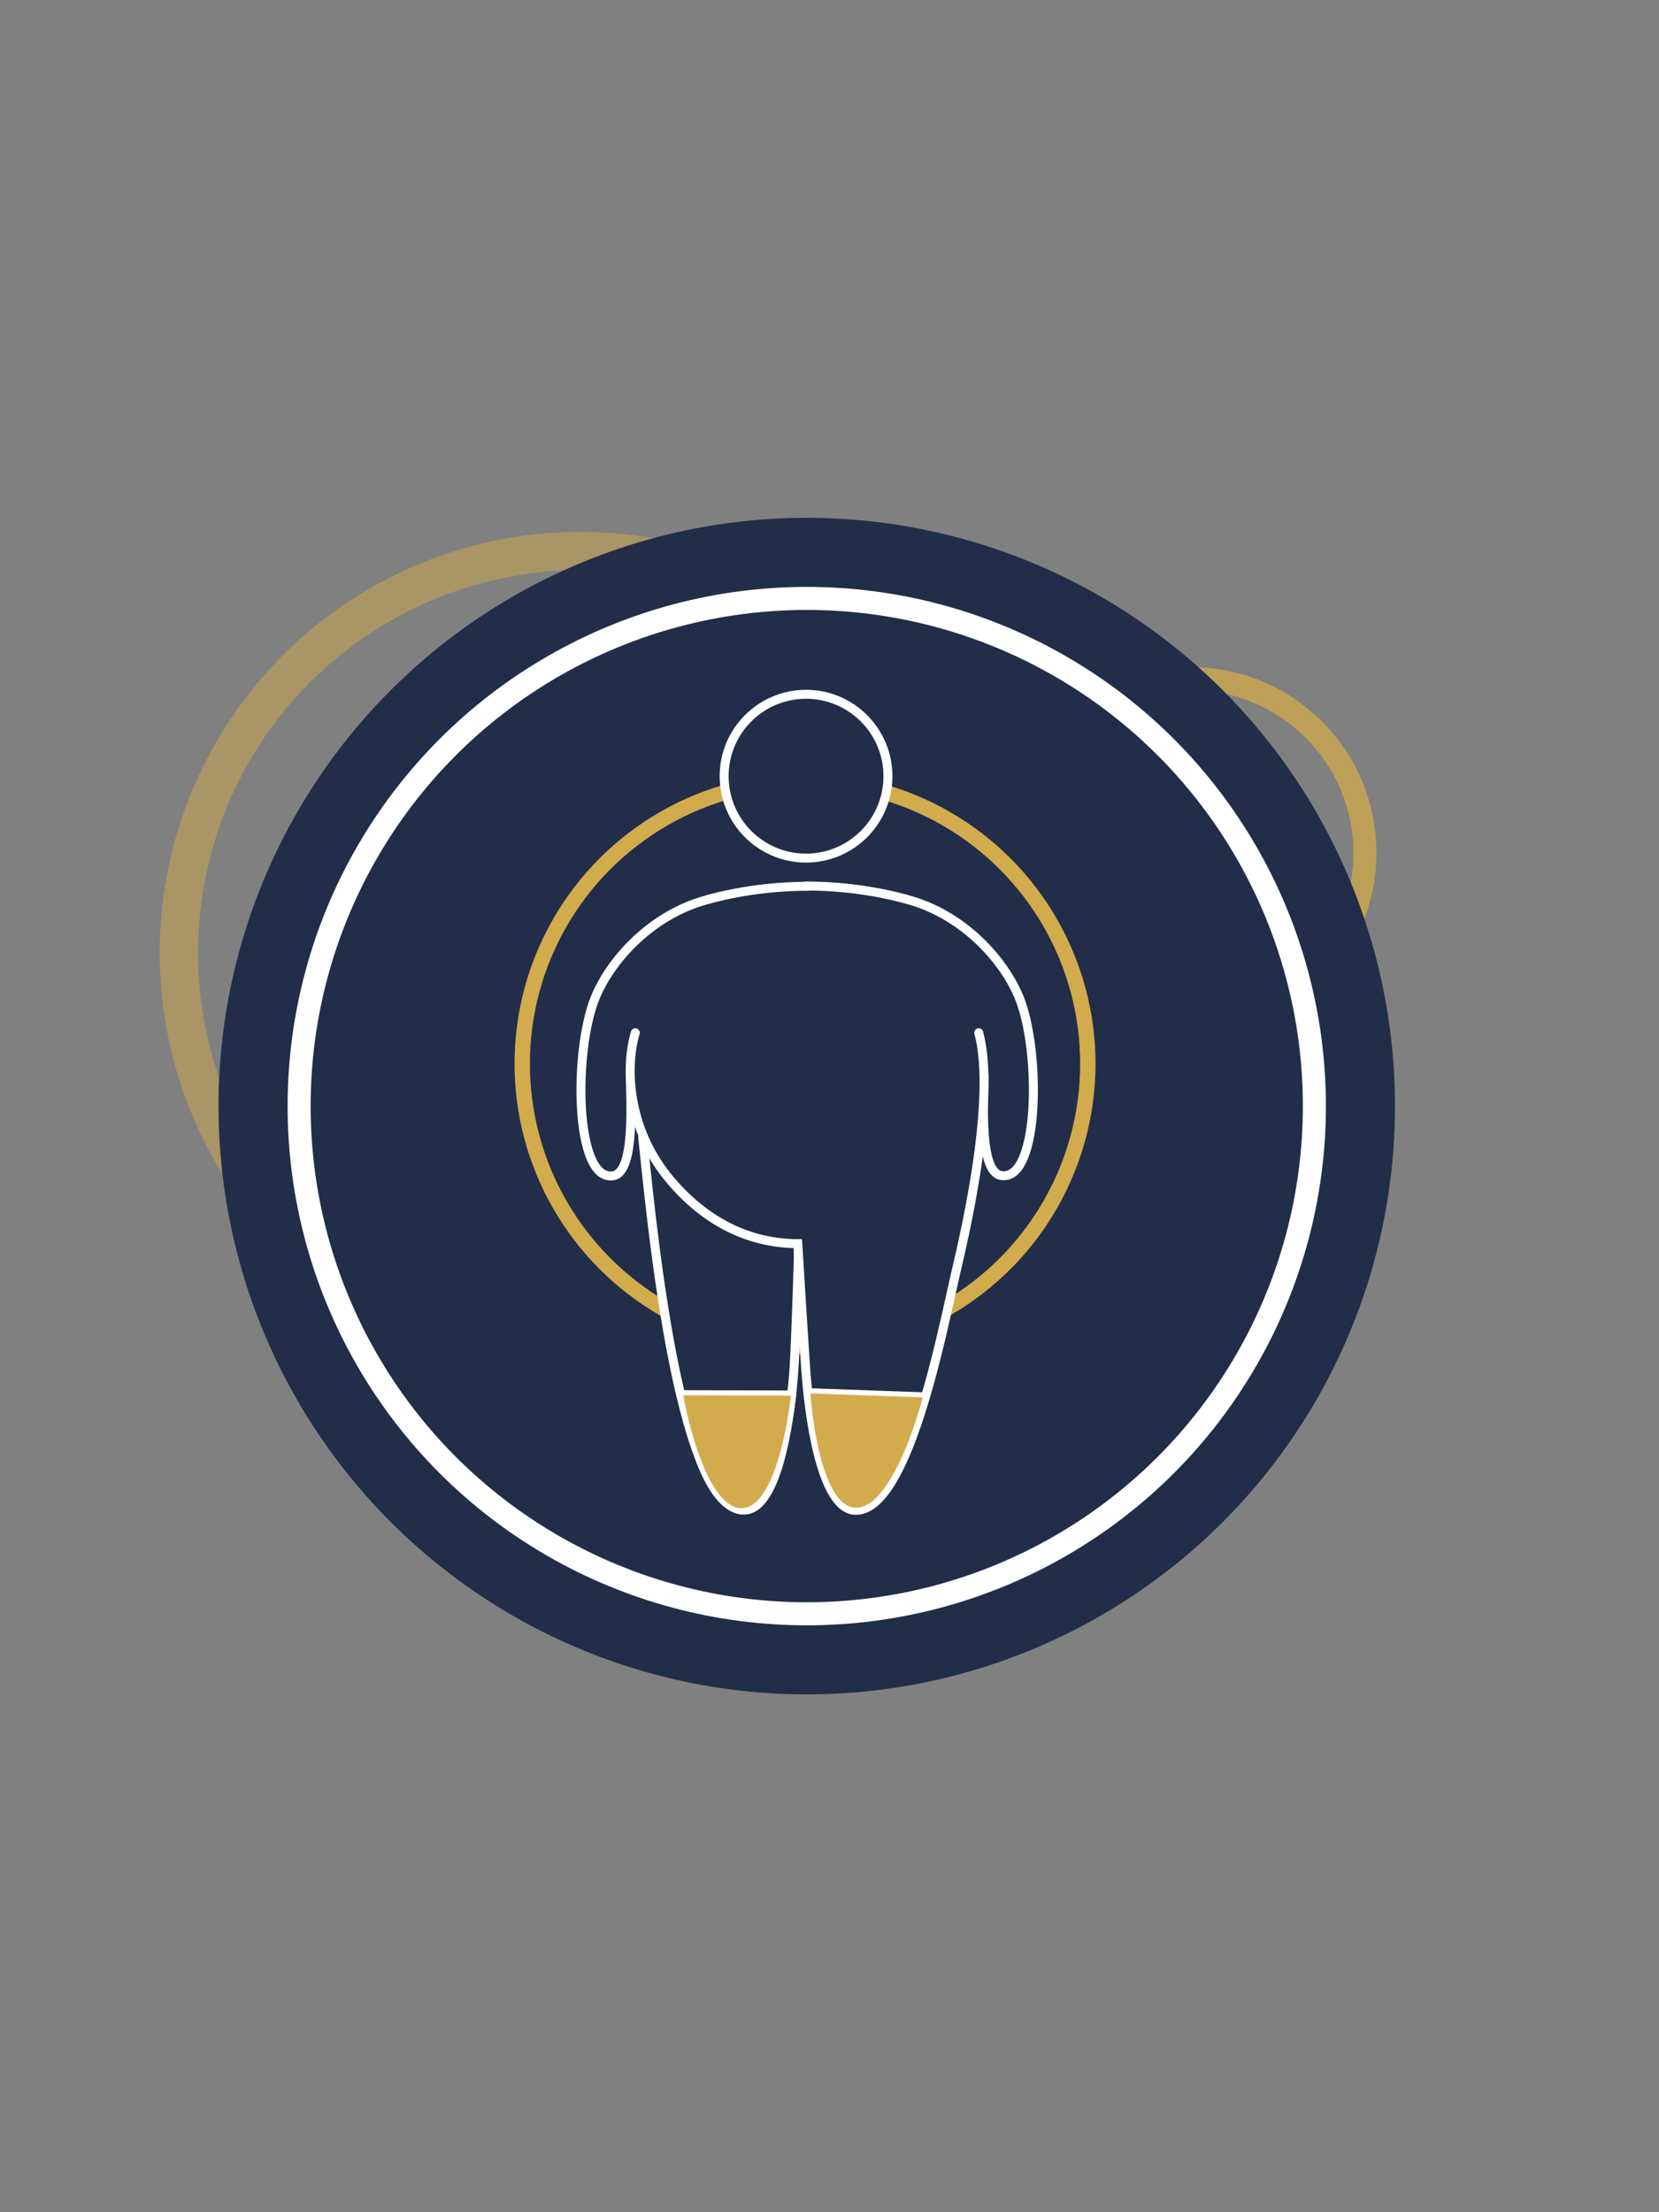
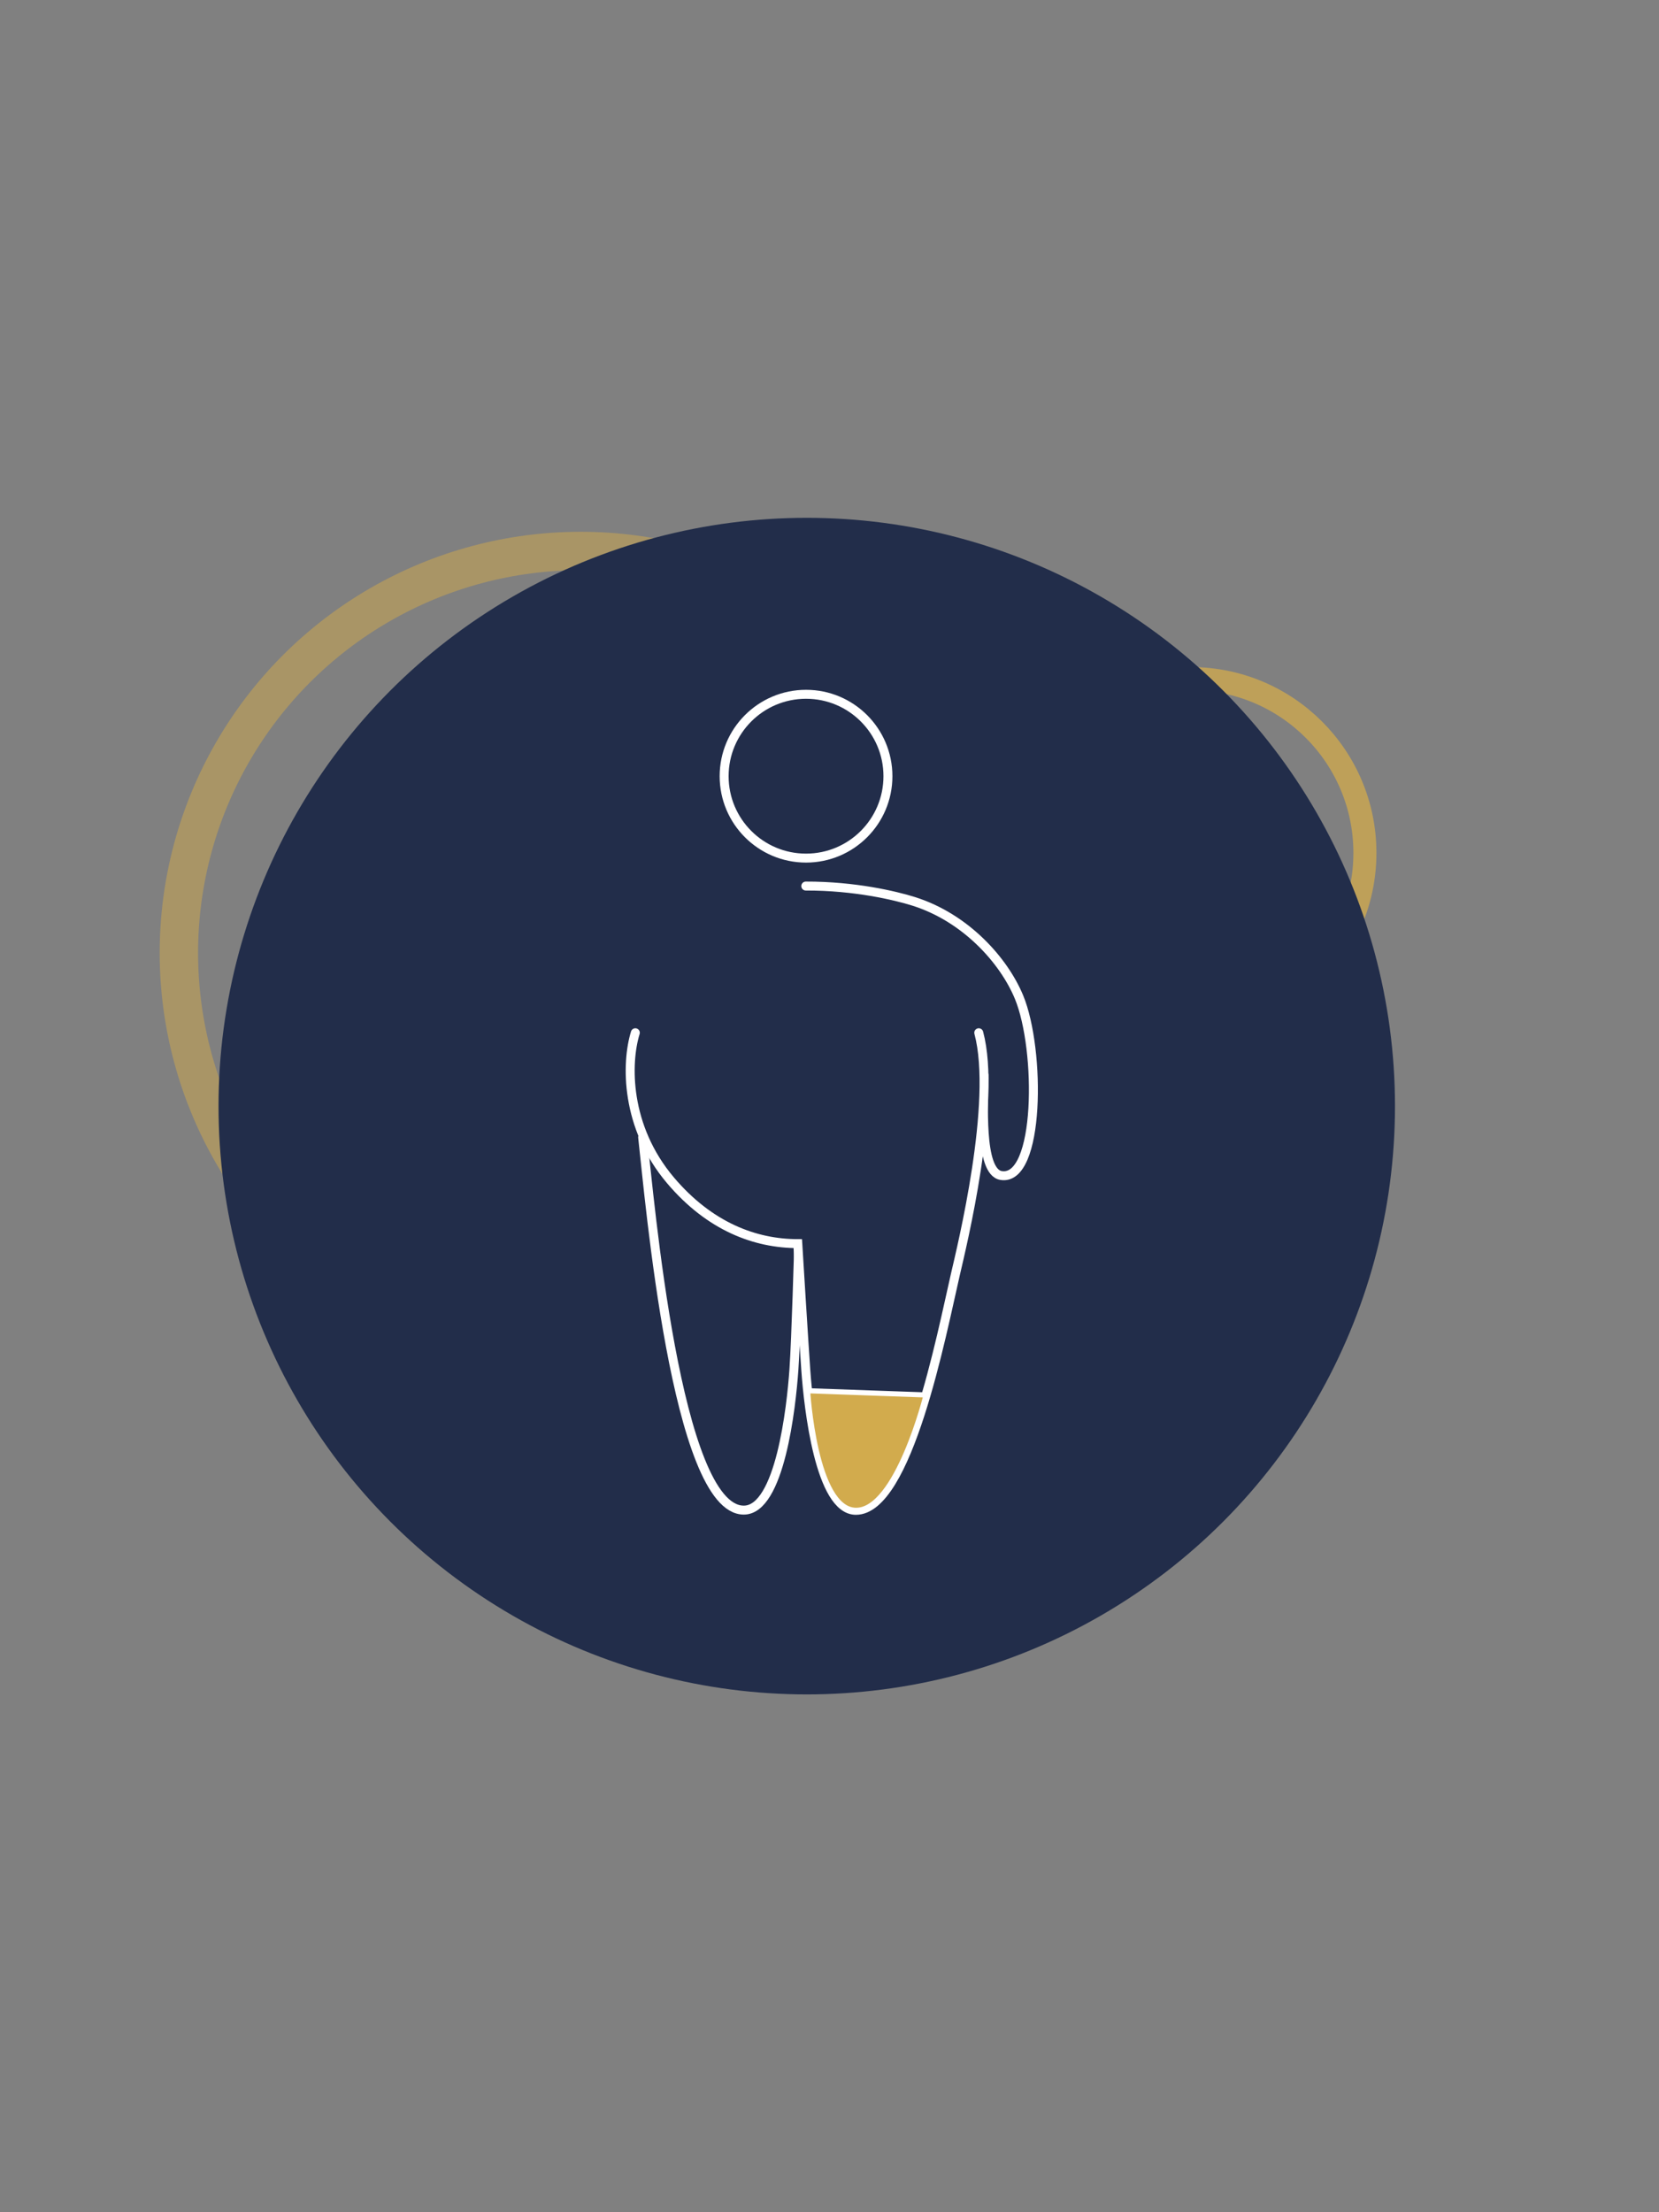
<svg xmlns="http://www.w3.org/2000/svg" id="fat" viewBox="0 0 1296 1728">
  <rect x="0" y="0" width="1296" height="1728" fill="#808080" stroke="none" />
  <defs>
    <style>
      .cls-1 {
        stroke-width: 12px;
      }

      .cls-1, .cls-2, .cls-3, .cls-4, .cls-5, .cls-6, .cls-7 {
        stroke-miterlimit: 10;
      }

      .cls-1, .cls-3, .cls-4, .cls-5, .cls-6, .cls-7 {
        stroke-linecap: round;
      }

      .cls-1, .cls-4, .cls-5, .cls-7 {
        fill: none;
      }

      .cls-1, .cls-5, .cls-7 {
        stroke: #d2ab4d;
      }

      .cls-2, .cls-8, .cls-6 {
        fill: #222d4a;
      }

      .cls-2, .cls-3, .cls-4, .cls-6 {
        stroke: #fff;
      }

      .cls-2, .cls-5 {
        stroke-width: 18px;
      }

      .cls-8 {
        stroke-width: 0px;
      }

      .cls-3 {
        fill: #d2ab4d;
        stroke-width: 4px;
      }

      .cls-4, .cls-6 {
        stroke-width: 7px;
      }

      .cls-5 {
        opacity: .75;
      }

      .cls-7 {
        opacity: .5;
        stroke-width: 30px;
      }
    </style>
  </defs>
  <g>
    <circle class="cls-5" cx="930.11" cy="666.21" r="136.15" />
    <circle class="cls-7" cx="453.63" cy="744.27" r="313.89" />
    <circle class="cls-8" cx="630.23" cy="864" r="459.52" />
-     <circle class="cls-2" cx="630.23" cy="864" r="396.56" />
  </g>
-   <circle class="cls-1" cx="628.88" cy="830.89" r="220.93" />
  <path class="cls-4" d="m629.48,692.11c38.16-.12,70.1,7.5,84.2,11.93,40.71,12.79,70.52,46.23,82.35,74.76,17.06,41.16,16.52,144.49-14.01,139.4-17.34-2.89-13.35-58.94-13.35-78.51" />
-   <path class="cls-4" d="m631.64,692.29c-38.16-.12-70.1,7.5-84.2,11.93-40.71,12.79-70.52,46.23-82.35,74.76-17.06,41.16-16.52,144.49,14.01,139.4,17.34-2.89,13.35-58.94,13.35-78.51" />
  <path class="cls-6" d="m502.03,888.27c5.38,47.57,26.27,291.3,79.02,291.3,28.3,0,37.12-80.62,39.14-109.6,1.7-24.36,3.74-97.48,3.74-97.48" />
  <path class="cls-6" d="m764.6,806.69c14.51,54.08-13.37,167.66-18.21,188.57-10.76,46.56-37.08,184.48-77.77,184.48-28.3,0-37.12-80.62-39.14-109.6-1.7-24.36-6.25-98.73-6.25-98.73-33.14,0-68.76-13.22-99.4-49.37-35.61-42.01-34.79-91.8-27.52-115.35" />
  <circle class="cls-6" cx="629.67" cy="606.3" r="63.98" />
  <path class="cls-3" d="m723.44,1089.61l-92.53-3.28s5.42,93.06,37.72,93.41,54.82-90.13,54.82-90.13Z" />
-   <path class="cls-3" d="m531.32,1087.89l88.79.24s-8.95,92.79-41.24,91.9c-32.29-.88-47.54-92.14-47.54-92.14Z" />
</svg>